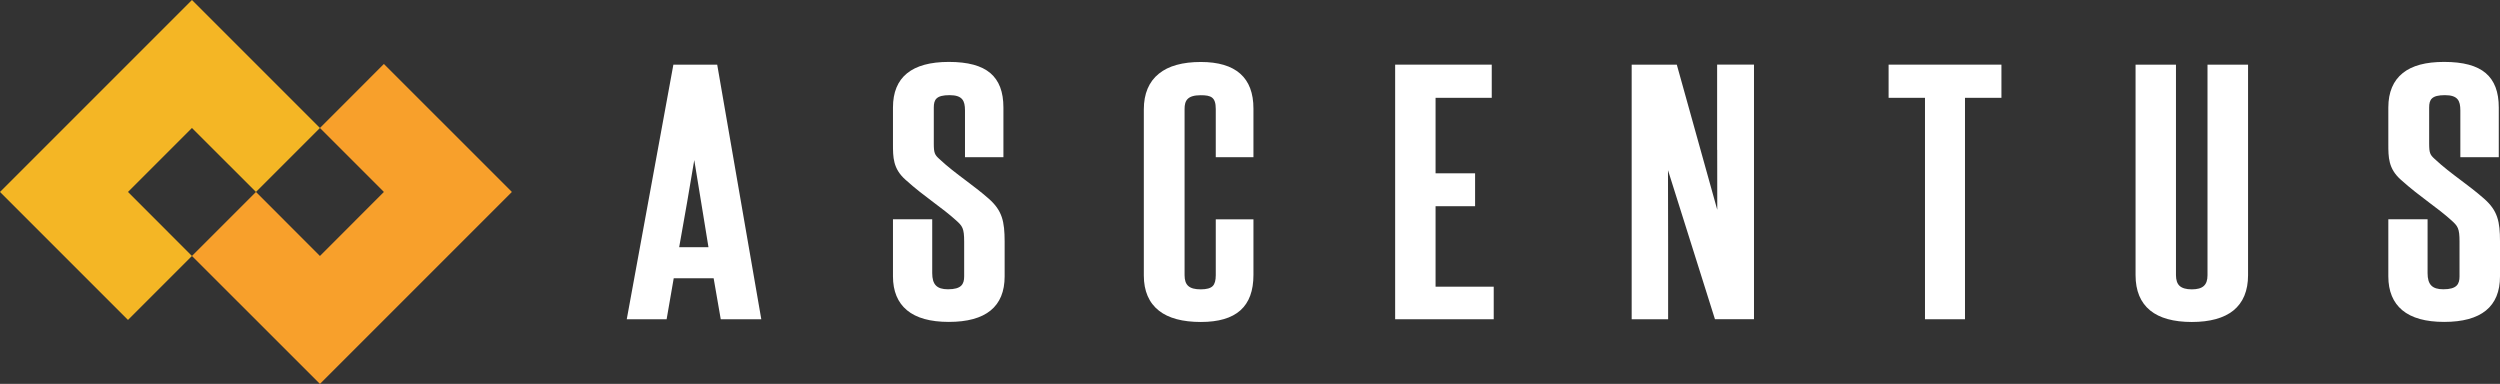
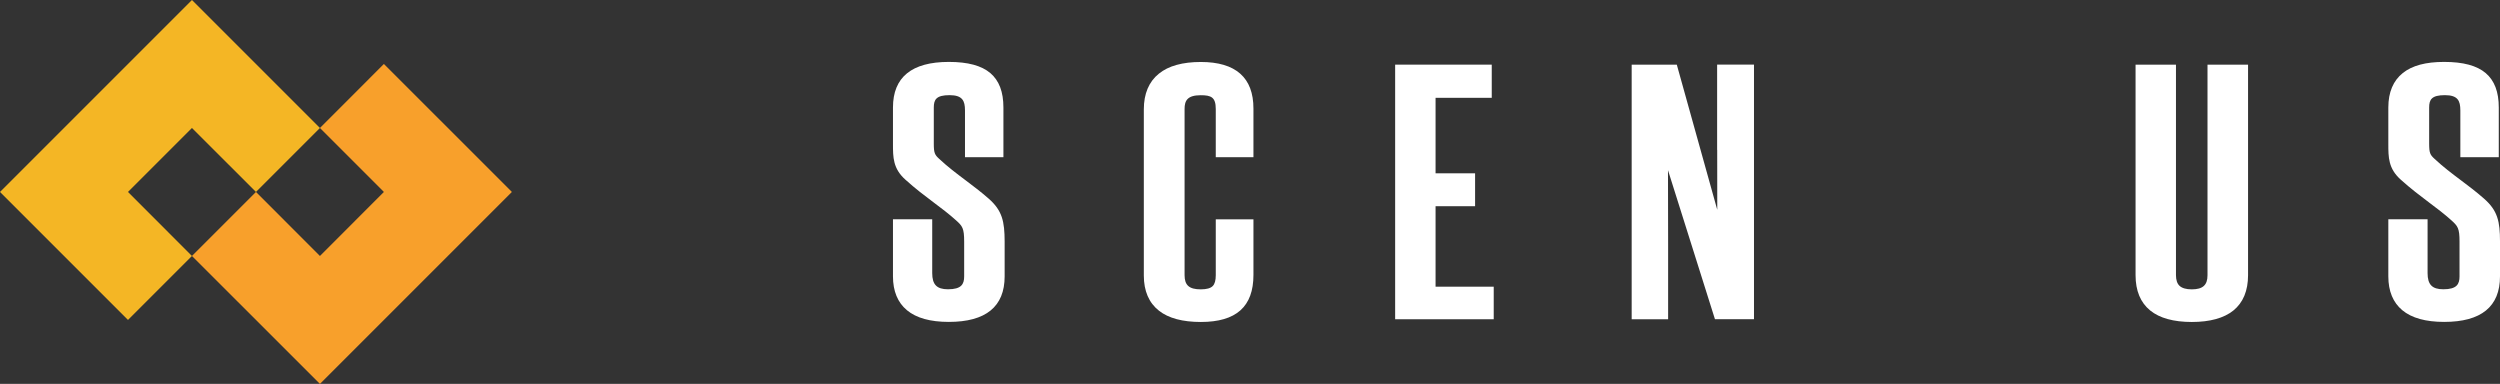
<svg xmlns="http://www.w3.org/2000/svg" viewBox="0 0 3662.5 562.4">
  <rect x="0" y="0" width="3662.5" height="562.4" fill="#333333" stroke="none" />
  <g>
    <polygon fill="#F4B625" points="281.2,375 187.5,281.2 281.2,187.5 375,281.2 468.7,187.5 281.2,0 0,281.2 187.5,468.7" />
    <polygon fill="#F8A02B" points="749.9,281.2 562.4,93.7 468.7,187.5 562.4,281.2 468.7,375 375,281.2 281.2,375 468.7,562.4" />
  </g>
  <g>
-     <path fill="#FFFFFF" d="M986.5,94.7l-68.3,373h58.4l10.4-60h58.5l10.4,60h59.4l-64.6-373H986.5z M1037.9,362.1H995c7.9-43.8,15.2-86,22.1-127.6c4.3,26.8,8.7,53.5,13,79.6C1032.6,329.9,1035.2,346.1,1037.9,362.1z" />
    <path fill="#FFFFFF" d="M1448.3,290.9c-11.5-10.1-22.9-18.6-34-27c-13.3-10-25.9-19.5-38.3-31.1l-0.1-0.1c-6.4-5.8-7.9-8.5-7.9-22.2v-53c0-11.7,3.7-18.1,23.1-18.1c18.9,0,22.6,8.2,22.6,22.4v68.5h56.3v-72.8c0-23-6.3-39.4-19.1-50.4c-13-11-32.9-16.4-60.9-16.4c-54.3,0-81.8,22.4-81.8,66.7V211c0,19.3,0,35.9,18.1,52.1c14.9,13.5,28.4,23.6,41.4,33.4c11.4,8.5,22.1,16.6,32.8,26.2c9.5,8.5,12,11.6,12,31.3v50.9c0,11.4-4,18.9-23.7,18.9c-16.4,0-23.1-6.9-23.1-23.7v-78.9h-57.5v83.7c0,21.6,6.9,38.3,20.5,49.6c13.7,11.4,34.3,17.1,61.3,17.1c54.3,0,81.8-22.4,81.8-66.7v-51.3C1471.7,324.5,1468.4,308.5,1448.3,290.9z" />
    <path fill="#FFFFFF" d="M1759.2,90.8c-26.7,0-47.4,5.7-61.4,17.1c-14.7,11.8-22.1,29.4-22.1,52.3v243.5c0,22.6,7.5,40,22.2,51.5c14,11,34.6,16.5,61.3,16.5c51.9,0,77.1-22.5,77.1-68.9v-81.5h-55.2v81.9c0,7.7-1.5,12.9-4.5,15.9c-3.2,3.2-8.9,4.8-17.5,4.8c-16.9,0-23.7-6-23.7-20.7V159.7c0-12.2,4-20.2,23.7-20.2c15.2,0,22,2.9,22,20.2v70.6h55.2v-71.1C1836.4,113.8,1810.4,90.8,1759.2,90.8z" />
    <polygon fill="#FFFFFF" points="2103.1,302.1 2161,302.1 2161,253.9 2103.1,253.9 2103.1,143.3 2185.4,143.3 2185.4,94.7 2043.9,94.7 2043.9,467.7 2188.3,467.7 2188.3,420 2103.1,420  " />
    <path fill="#FFFFFF" d="M2515.7,219.7c0,28.8,0,58.1,0.1,87.7l-59.3-212.7h-66.1v373h53.4V357.5c0-35.5,0-71.8-0.2-108.2l68.8,218.3h57.2v-373h-54V219.7z" />
-     <polygon fill="#FFFFFF" points="2766.8,143.3 2820.1,143.3 2820.1,467.7 2878.7,467.7 2878.7,143.3 2932.1,143.3 2932.1,94.7 2766.8,94.7  " />
    <path fill="#FFFFFF" d="M3234,403.2c0,14.5-6.9,20.7-23.1,20.7c-8.1,0-14.1-1.7-17.8-5.1c-3.5-3.2-5.3-8.5-5.3-15.6V94.7h-59.2v308.5c0,22.7,7.2,40.1,21.5,51.7c13.7,11.1,34.2,16.8,60.9,16.8c26.6,0,47.1-5.7,60.9-16.8c14.3-11.6,21.5-29,21.5-51.7V94.7H3234V403.2z" />
    <path fill="#FFFFFF" d="M3639,290.9c-11.5-10.1-22.9-18.7-34-27c-13.3-10-25.9-19.5-38.3-31.1l-0.1-0.1c-6.4-5.8-7.9-8.5-7.9-22.2v-53c0-11.7,3.7-18.1,23.1-18.1c18.9,0,22.6,8.2,22.6,22.4v68.5h56.3v-72.8c0-23-6.3-39.4-19.1-50.4c-13-11-32.9-16.4-60.9-16.4c-27,0-46.8,5.3-60.5,16.2c-14.1,11.2-21.3,28.2-21.3,50.5V211c0,19.3,0,35.9,18.1,52.1c15,13.5,28.4,23.6,41.4,33.4c11.4,8.5,22.1,16.6,32.8,26.2c9.5,8.6,12,11.6,12,31.3v50.9c0,11.4-4,18.9-23.7,18.9c-16.4,0-23.1-6.9-23.1-23.7v-78.9h-57.5v83.7c0,21.6,6.9,38.3,20.5,49.6c13.7,11.4,34.3,17.1,61.3,17.1c54.3,0,81.8-22.4,81.8-66.7v-51.3C3662.5,324.5,3659.1,308.5,3639,290.9z" />
  </g>
</svg>